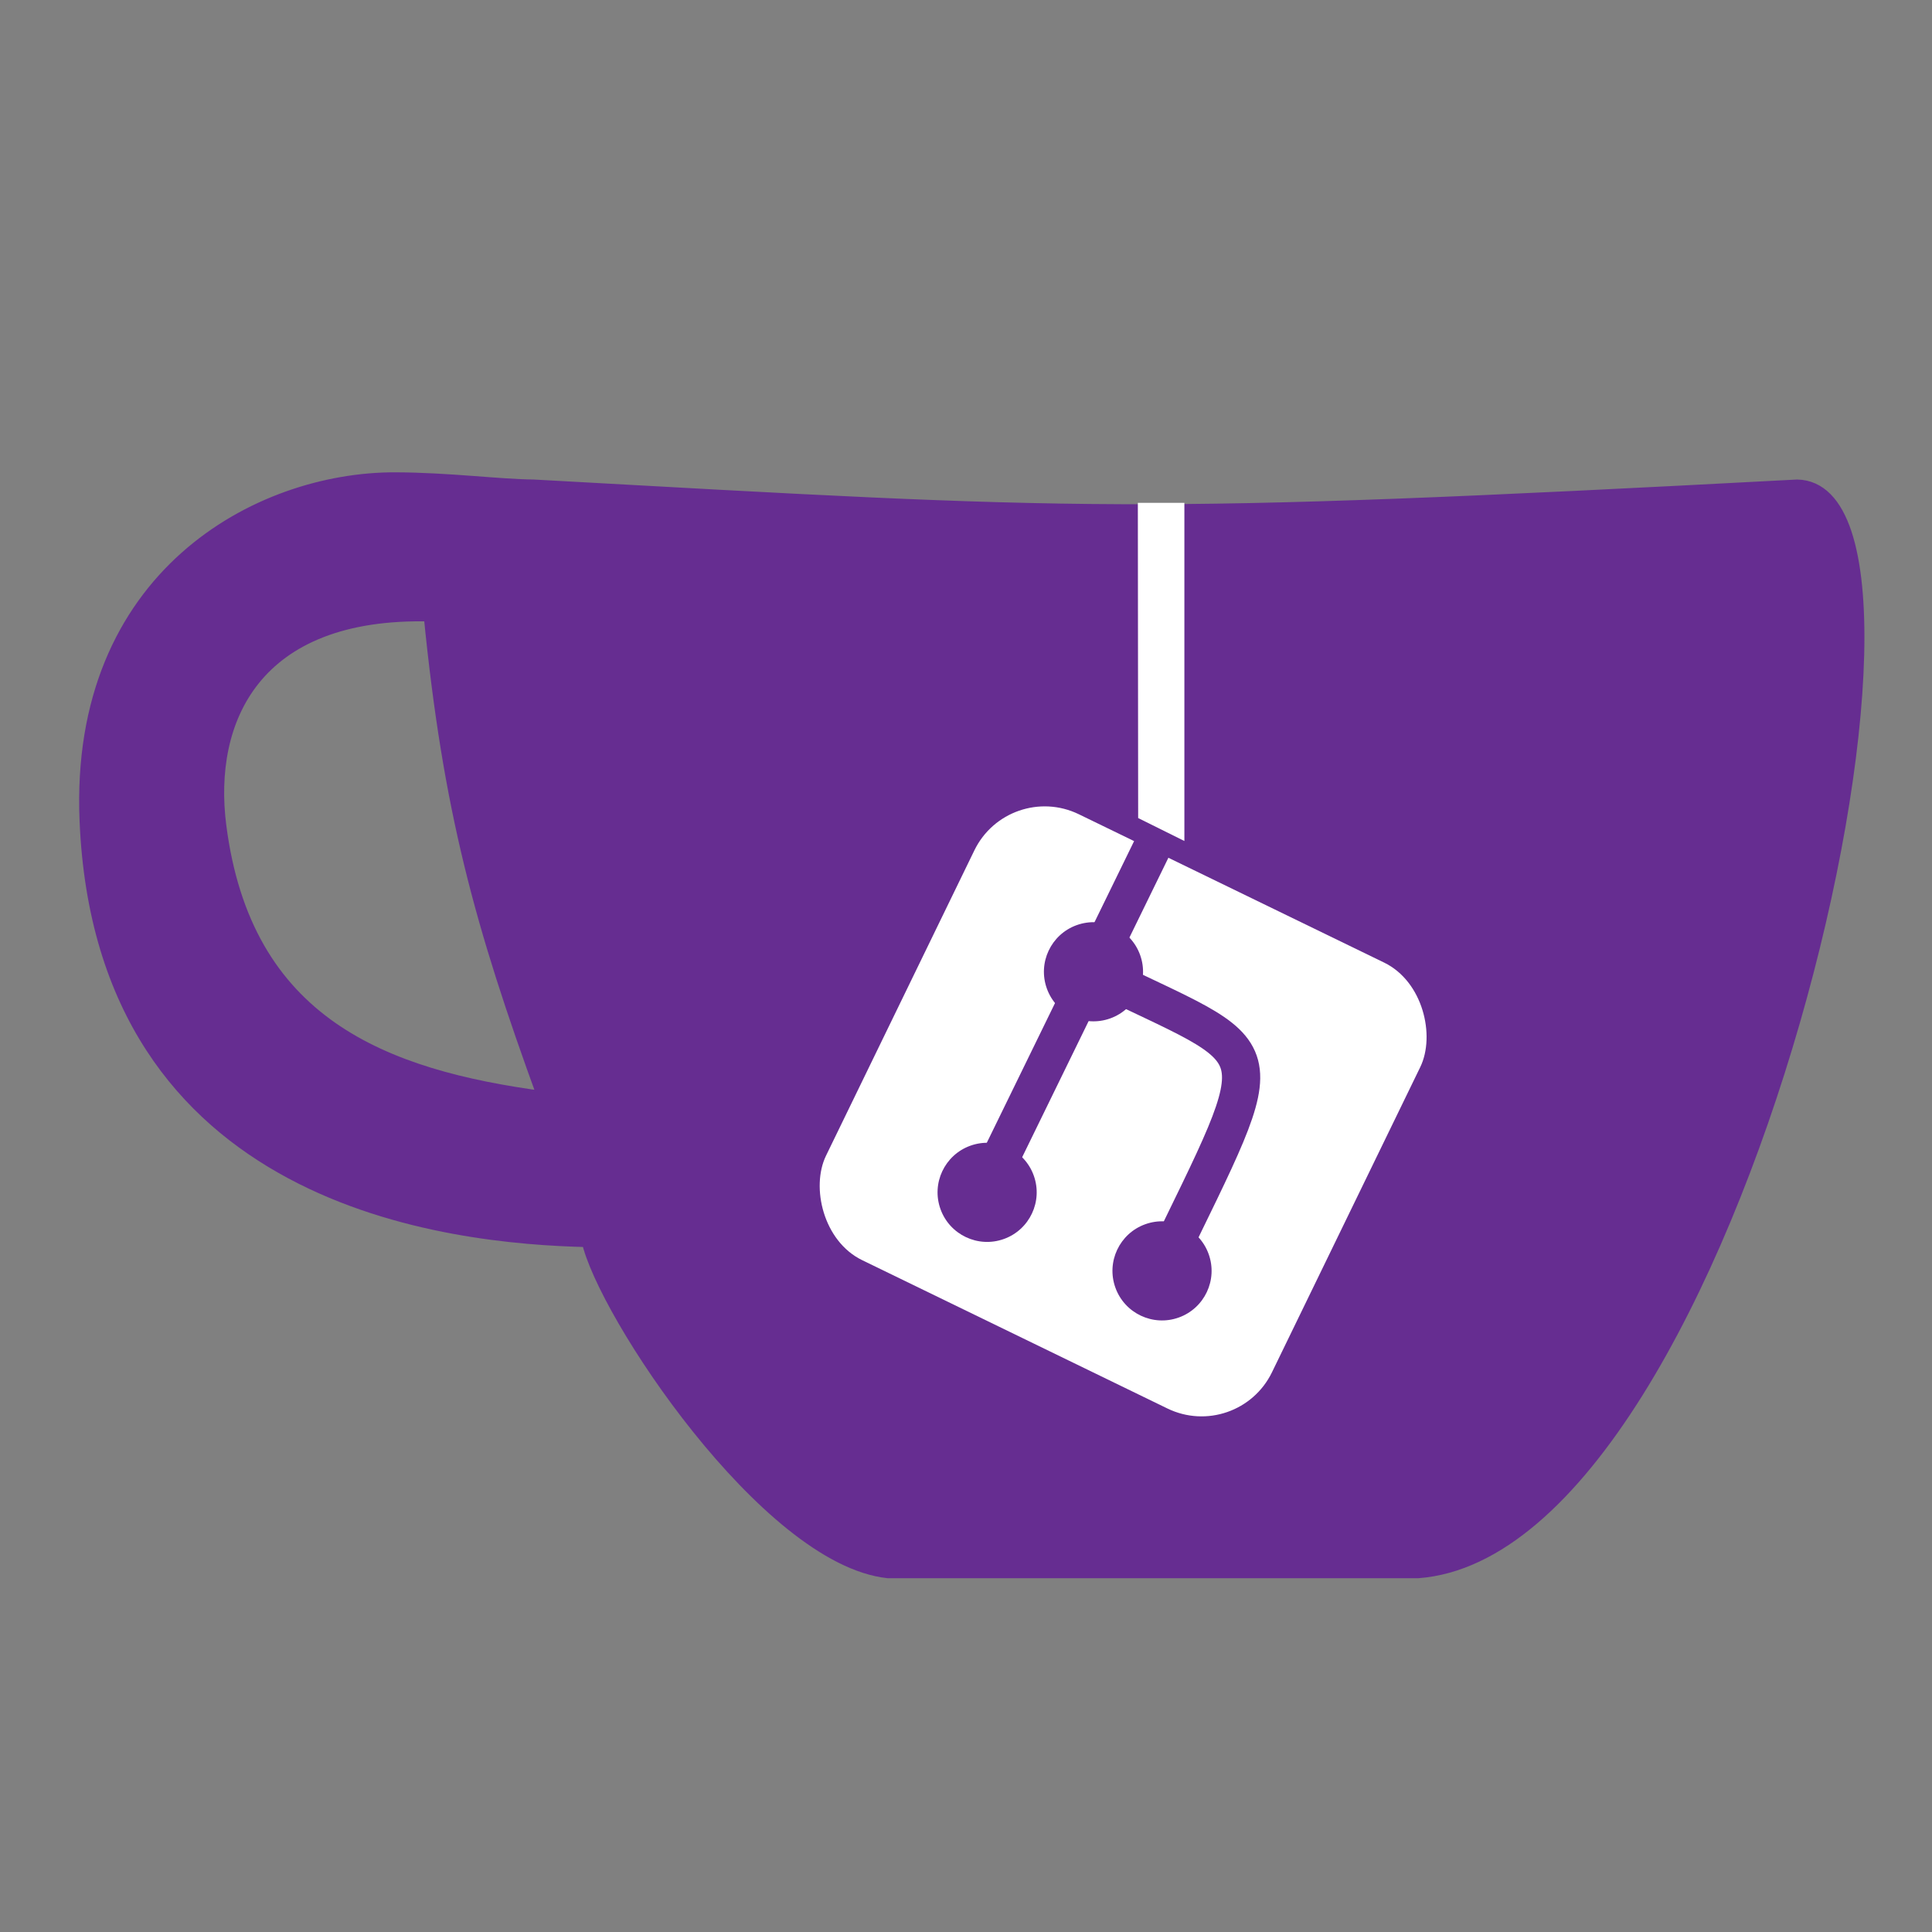
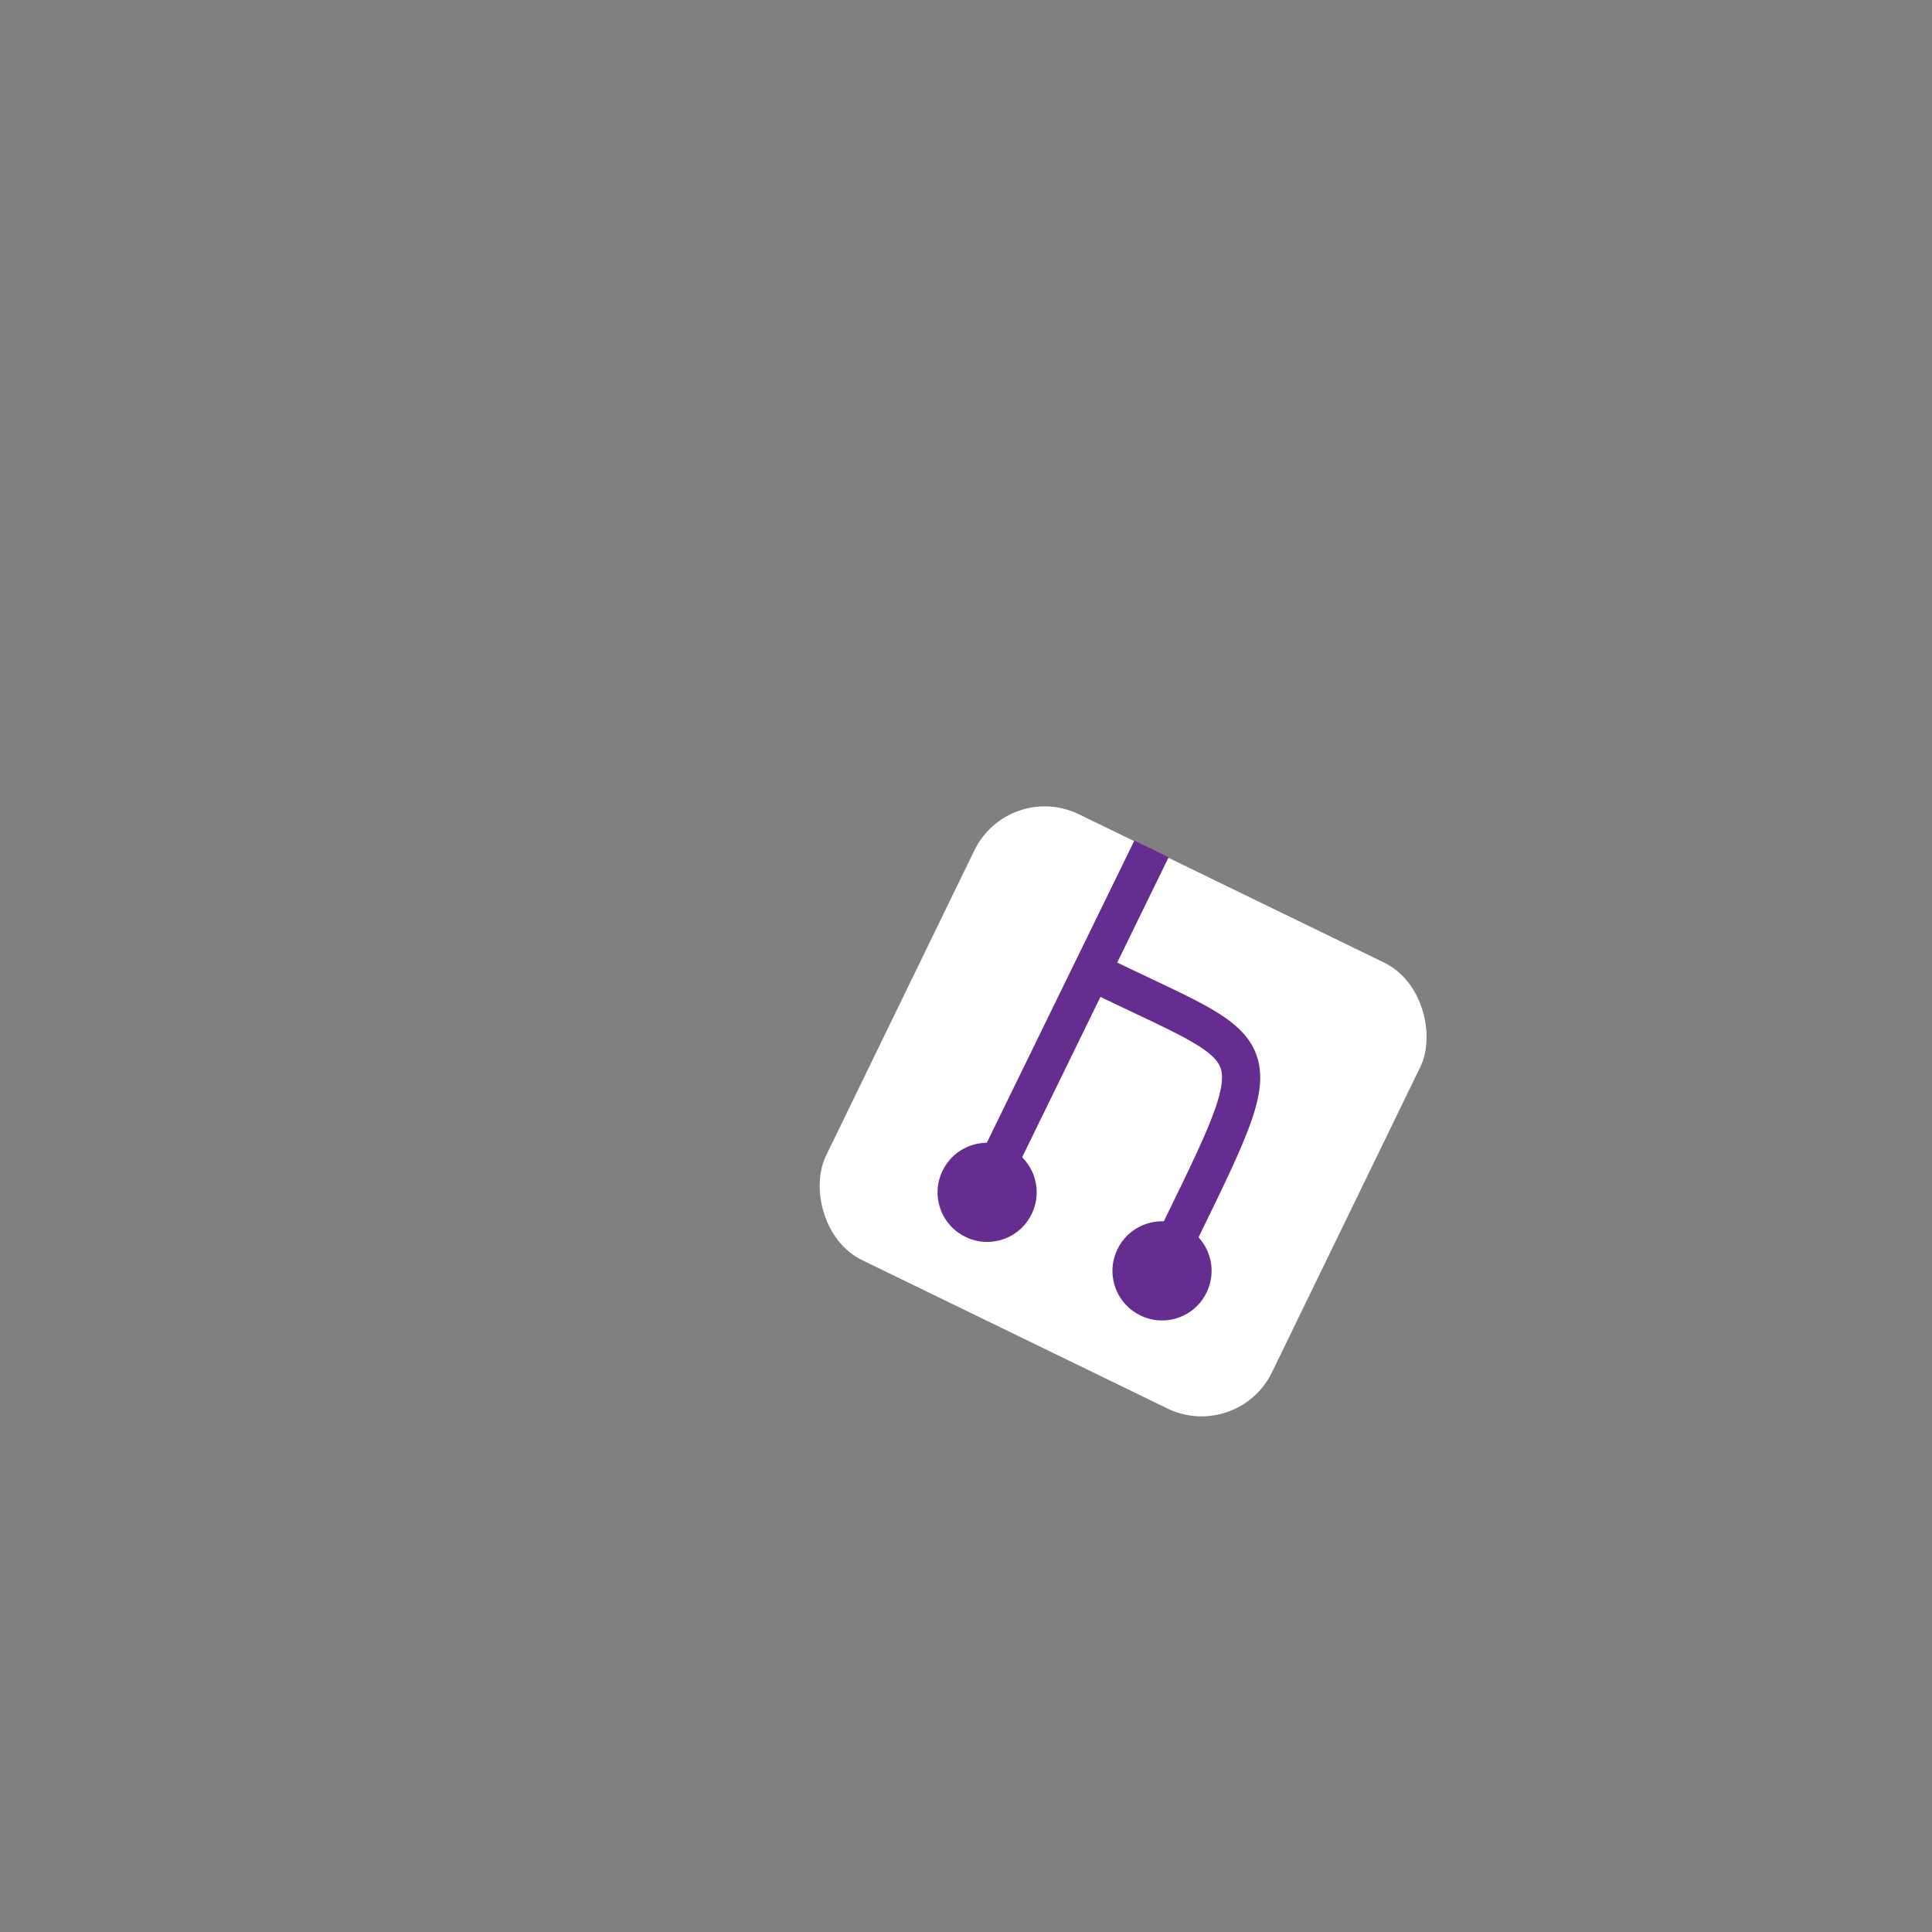
<svg xmlns="http://www.w3.org/2000/svg" id="svg22" version="1.1" height="32" width="32" viewBox="0 0 135.467 135.467">
  <rect x="0" y="0" width="135.467" height="135.467" fill="#808080" stroke="none" />
  <defs id="defs26" />
-   <path style="fill:#662d91;fill-opacity:1;stroke:#662d91;stroke-opacity:1" id="path2" stroke="#428f29" fill="#609926" d="M27.71 33.618c-9.547-.028-22.34 6.798-21.632 23.904C7.184 84.25 31.535 86.73 41.27 86.945c1.068 5.013 12.522 22.305 21.002 23.216h37.152c22.278-1.668 38.961-75.756 26.594-76.038-46.782 2.477-49.996 2.138-88.6 0-2.495-.027-5.972-.495-9.708-.505zm2.491 9.458C31.553 56.77 33.757 64.78 38.22 77.02c-11.382-1.505-21.07-5.225-22.851-19.11-.951-7.411 2.39-15.168 14.833-14.834z" />
  <g id="g8" fill="#fff">
    <rect id="rect4" ry="5.483" transform="rotate(25.915)" y="18.292" x="87.509" height="34.762" width="34.762" />
-     <path id="path6" d="M79.805 57.36l3.241 1.609V35.256h-3.263z" />
  </g>
-   <circle transform="rotate(-19.796)" r="3.475" cy="90.078" cx="49.065" id="circle10" style="fill:#662d91;fill-opacity:1" />
  <circle transform="rotate(-19.796)" r="3.475" cy="102.105" cx="36.81" id="circle12" style="fill:#662d91;fill-opacity:1" />
  <circle transform="rotate(-19.796)" r="3.475" cy="111.439" cx="46.484" id="circle14" style="fill:#662d91;fill-opacity:1" />
  <path d="M 79.54,58.936 81.942,60.108 69.98,84.605 67.578,83.433 Z" id="path16" style="fill:#662d91;fill-opacity:1" />
  <path d="m 76.558,68.116 c 12.976,6.396 13.013,4.102 4.891,20.908" id="path18" style="fill:none;stroke:#662d91;stroke-width:2.68;stroke-opacity:1" />
</svg>